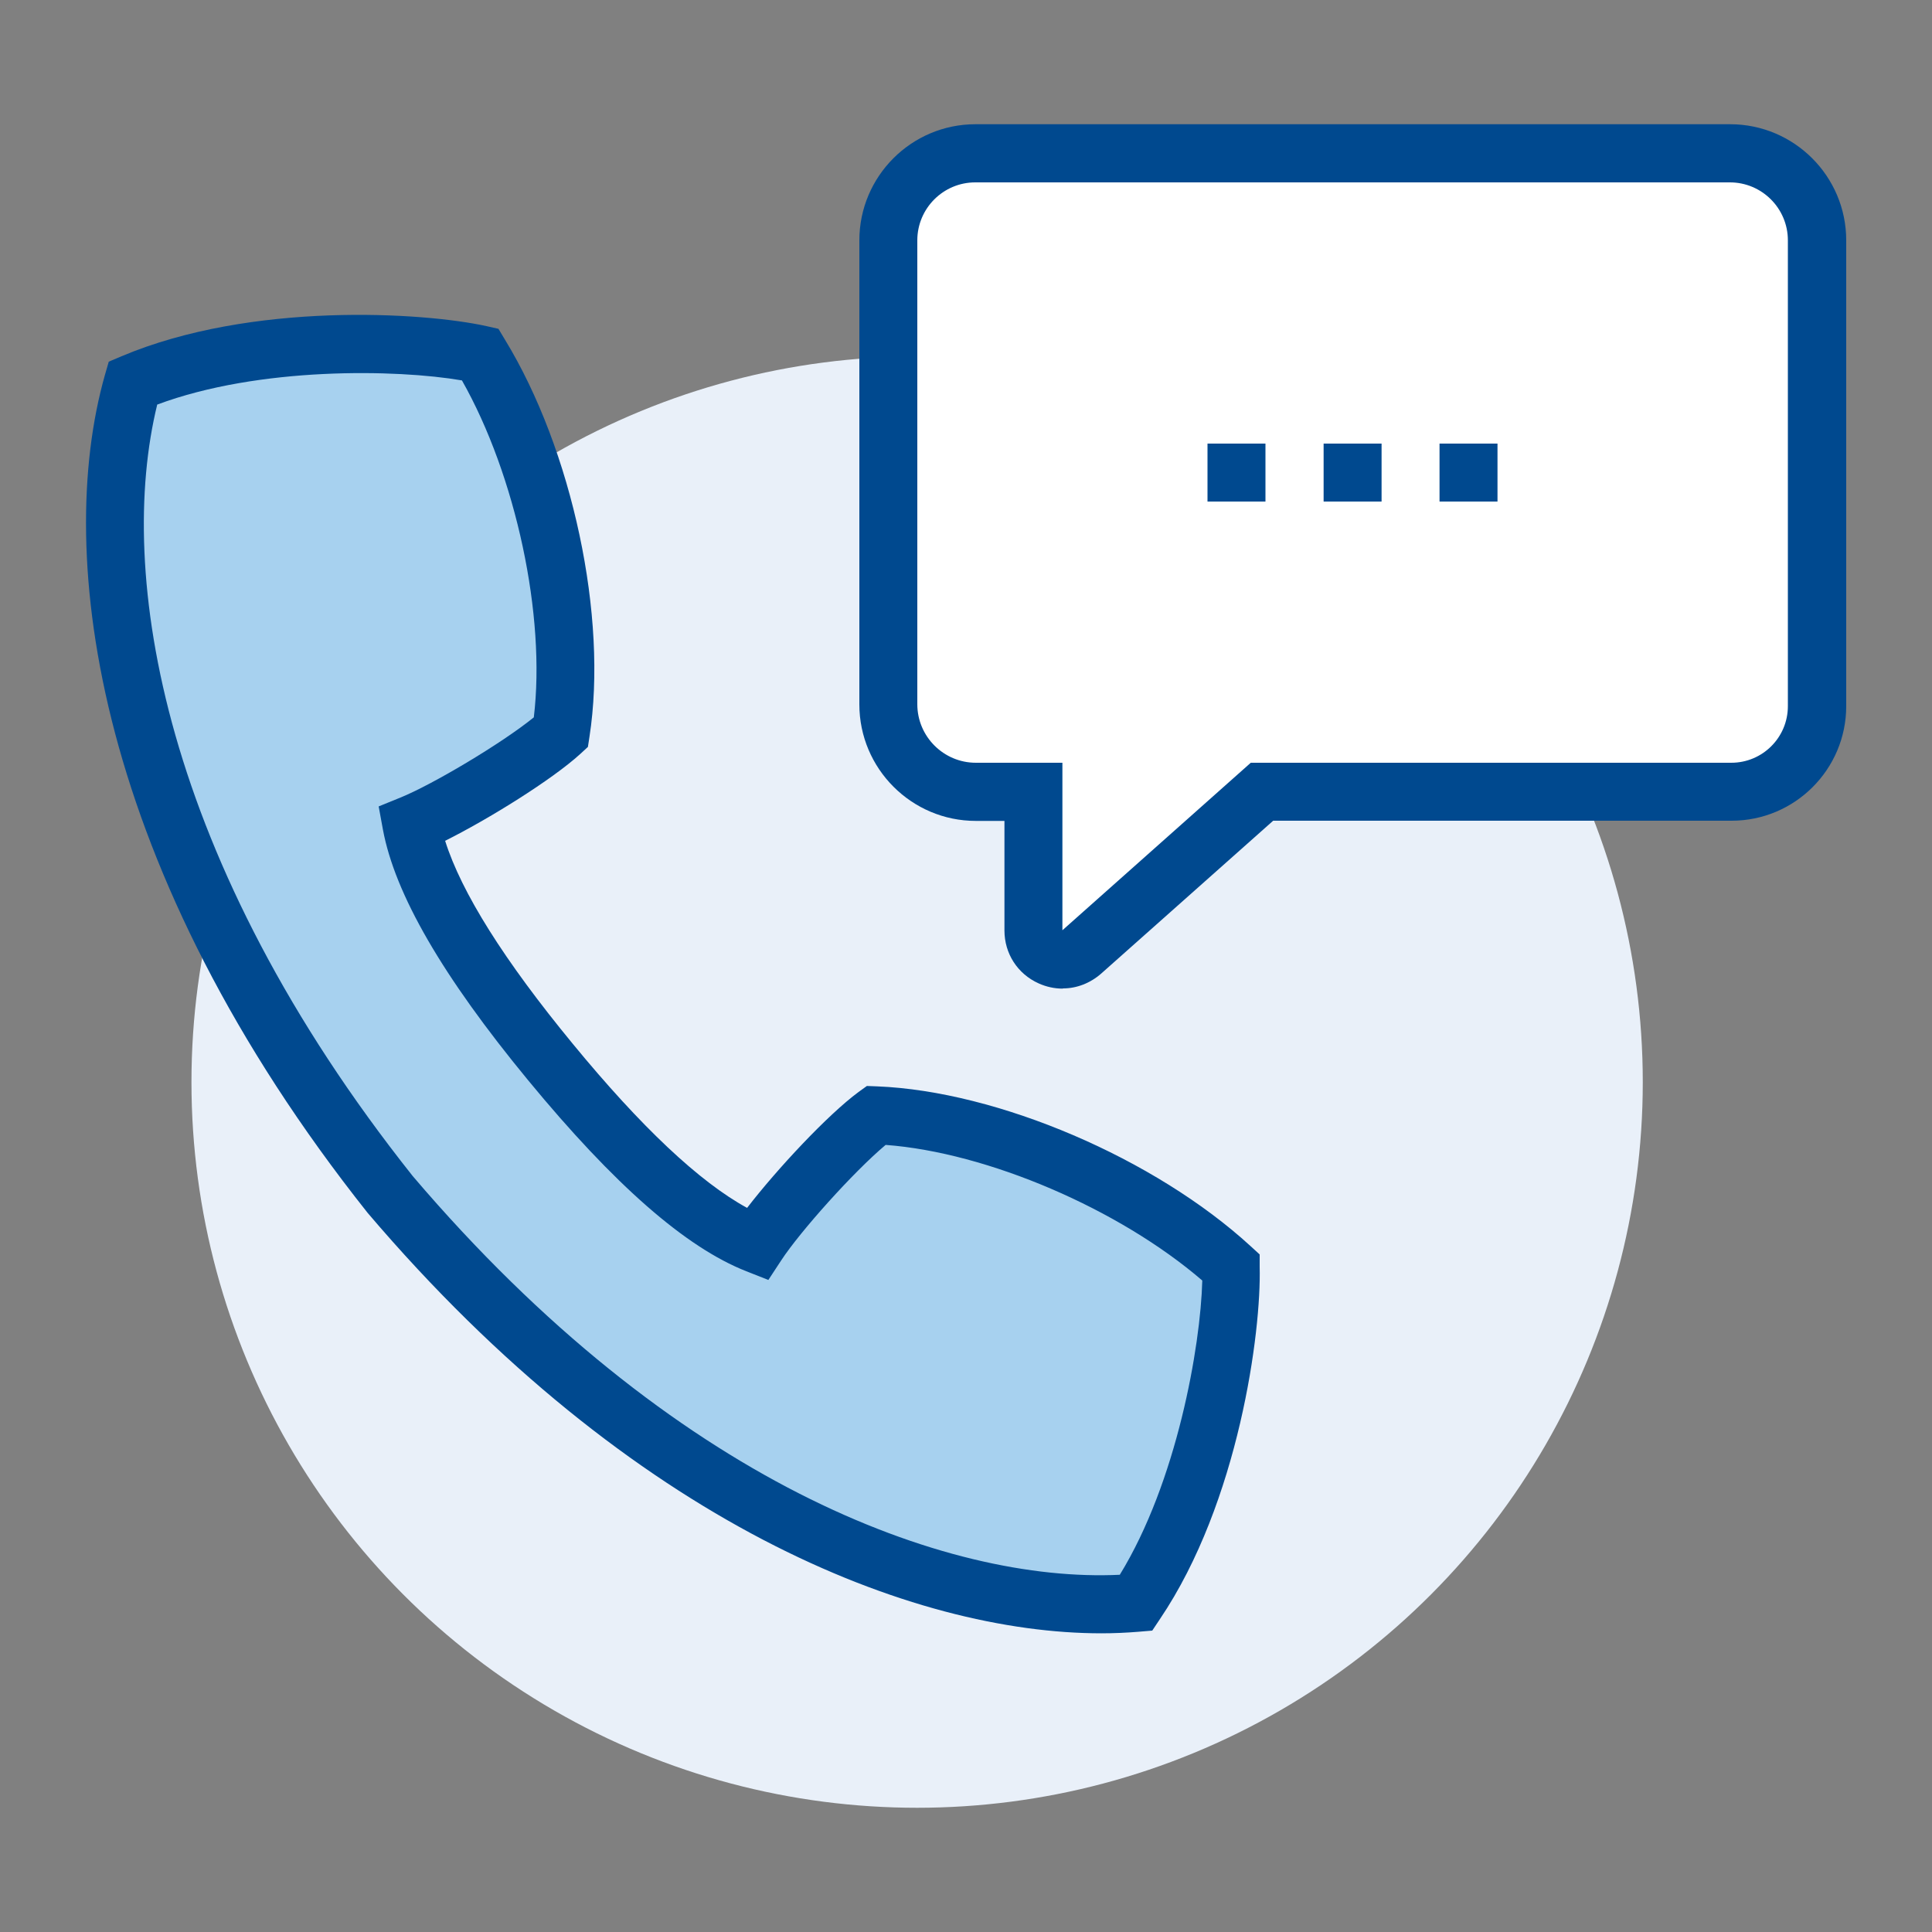
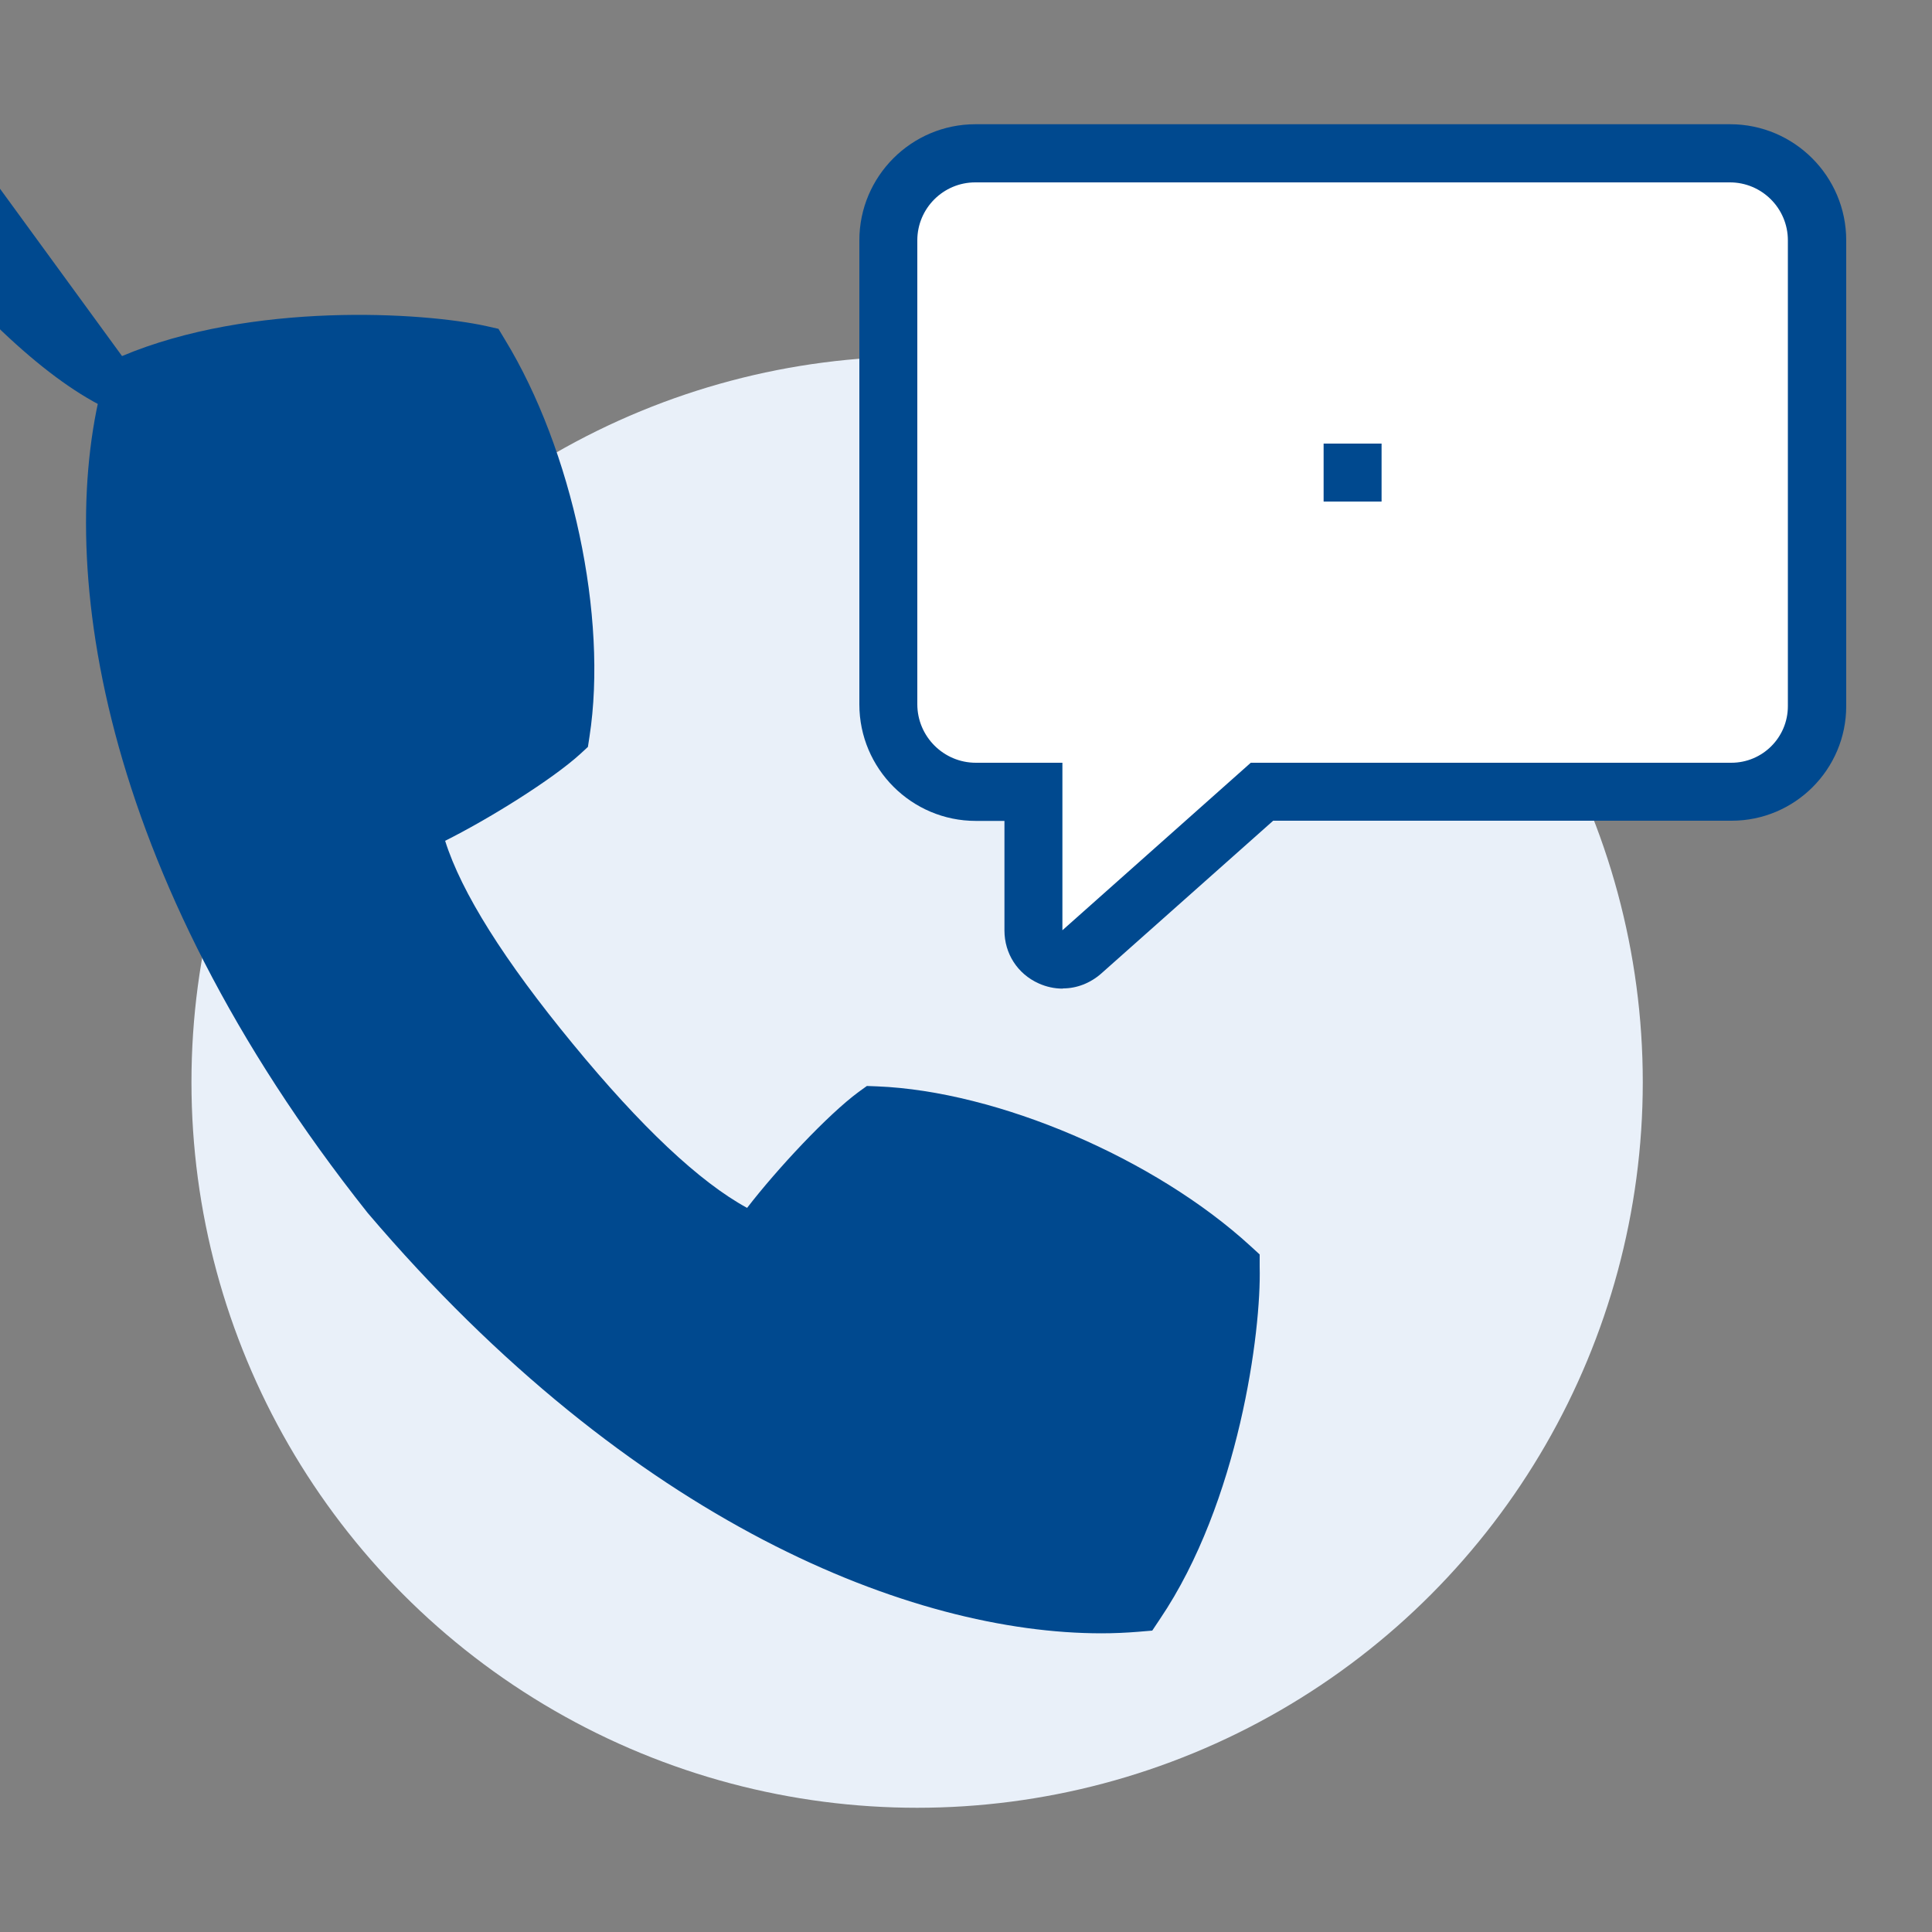
<svg xmlns="http://www.w3.org/2000/svg" id="a" width="100" height="100" viewBox="0 0 100 100">
  <rect x="0" y="0" width="100" height="100" fill="#808080" stroke="none" />
  <defs>
    <style>.b{fill:#00498f;}.c{fill:#e9f0f9;}.d{fill:#fff;}.e{fill:#a7d1ef;}</style>
  </defs>
  <circle class="c" cx="47.47" cy="56.01" r="37.56" />
  <g>
    <path class="d" d="M94.04,12.45v24.11c0,2.45-1.98,4.43-4.43,4.43h-24.3l-9.33,8.29c-.97,.86-2.5,.17-2.5-1.12v-7.17h-2.98c-2.49,0-4.53-2.04-4.53-4.53V12.45c0-2.49,2.02-4.51,4.51-4.51h39.06c2.49,0,4.51,2.02,4.51,4.51Z" />
    <path class="b" d="M55,51.17c-.42,0-.84-.09-1.24-.27-1.09-.49-1.77-1.54-1.77-2.74v-5.67h-1.48c-3.33,0-6.03-2.71-6.03-6.03V12.44c0-3.31,2.69-6.01,6.01-6.01h39.06c3.31,0,6.01,2.69,6.01,6.01v24.11c0,3.27-2.66,5.93-5.93,5.93h-23.73l-8.9,7.91c-.57,.5-1.27,.77-1.98,.77Zm-4.52-41.73c-1.66,0-3,1.35-3,3v24.01c0,1.67,1.36,3.03,3.03,3.03h4.48v8.67l9.75-8.67h24.87c1.62,0,2.93-1.31,2.93-2.93V12.44c0-1.66-1.35-3-3-3H50.48Z" />
  </g>
  <g>
-     <path class="e" d="M63.72,65.61c-4.67-4.28-12.46-7.64-18.38-7.88-1.7,1.26-5.01,4.9-6.18,6.68-3.41-1.35-7.24-5.26-10.68-9.44-3.43-4.18-6.54-8.7-7.2-12.3,1.97-.8,6.18-3.34,7.74-4.77,.91-5.85-.89-14.15-4.18-19.55-3.54-.78-12-1.05-17.98,1.47-2.12,7.49-1.62,23.19,13.3,41.99,15.56,18.27,30.88,21.79,38.63,21.16,3.63-5.38,5-13.73,4.92-17.36Z" />
-     <path class="b" d="M57.01,84.54c-9.75,0-24.27-5.65-37.98-21.76C4.95,45.05,2.78,28.76,5.43,19.41l.2-.69,.66-.28c6.73-2.84,15.63-2.28,18.89-1.56l.62,.14,.33,.55c3.5,5.73,5.34,14.38,4.38,20.57l-.08,.52-.39,.36c-1.47,1.34-4.74,3.37-7,4.5,.84,2.67,3.06,6.2,6.6,10.5,3.54,4.31,6.57,7.16,9.03,8.5,1.54-2,4.17-4.82,5.77-6l.43-.31,.53,.02c6.25,.25,14.38,3.73,19.33,8.27l.47,.43v.64c.09,3.33-1.07,12.17-5.16,18.23l-.4,.6-.72,.06c-.61,.05-1.26,.08-1.92,.08ZM8.14,20.93c-2.14,8.74,.23,23.59,13.22,39.94,13.5,15.86,27.62,21.07,36.6,20.64,2.95-4.8,4.18-11.81,4.27-15.23-4.31-3.71-11.13-6.63-16.39-7.02-1.67,1.4-4.44,4.5-5.4,5.97l-.67,1.02-1.14-.45c-3.15-1.24-6.84-4.48-11.29-9.88-4.45-5.4-6.9-9.65-7.52-12.98l-.22-1.2,1.13-.46c1.63-.66,5.21-2.78,6.9-4.15,.63-5.24-.92-12.5-3.72-17.44-3.37-.58-10.49-.72-15.77,1.25Z" />
+     <path class="b" d="M57.01,84.54c-9.75,0-24.27-5.65-37.98-21.76C4.95,45.05,2.78,28.76,5.43,19.41l.2-.69,.66-.28c6.73-2.84,15.63-2.28,18.89-1.56l.62,.14,.33,.55c3.5,5.73,5.34,14.38,4.38,20.57l-.08,.52-.39,.36c-1.47,1.34-4.74,3.37-7,4.5,.84,2.67,3.06,6.2,6.6,10.5,3.54,4.31,6.57,7.16,9.03,8.5,1.54-2,4.17-4.82,5.77-6l.43-.31,.53,.02c6.25,.25,14.38,3.73,19.33,8.27l.47,.43v.64c.09,3.33-1.07,12.17-5.16,18.23l-.4,.6-.72,.06c-.61,.05-1.26,.08-1.92,.08ZM8.14,20.93l-.67,1.02-1.14-.45c-3.15-1.24-6.84-4.48-11.29-9.88-4.45-5.4-6.9-9.65-7.52-12.98l-.22-1.2,1.13-.46c1.63-.66,5.21-2.78,6.9-4.15,.63-5.24-.92-12.5-3.72-17.44-3.37-.58-10.49-.72-15.77,1.25Z" />
  </g>
-   <rect class="b" x="62.5" y="22.96" width="3" height="3" />
  <rect class="b" x="68.51" y="22.96" width="3" height="3" />
-   <rect class="b" x="74.51" y="22.96" width="3" height="3" />
</svg>